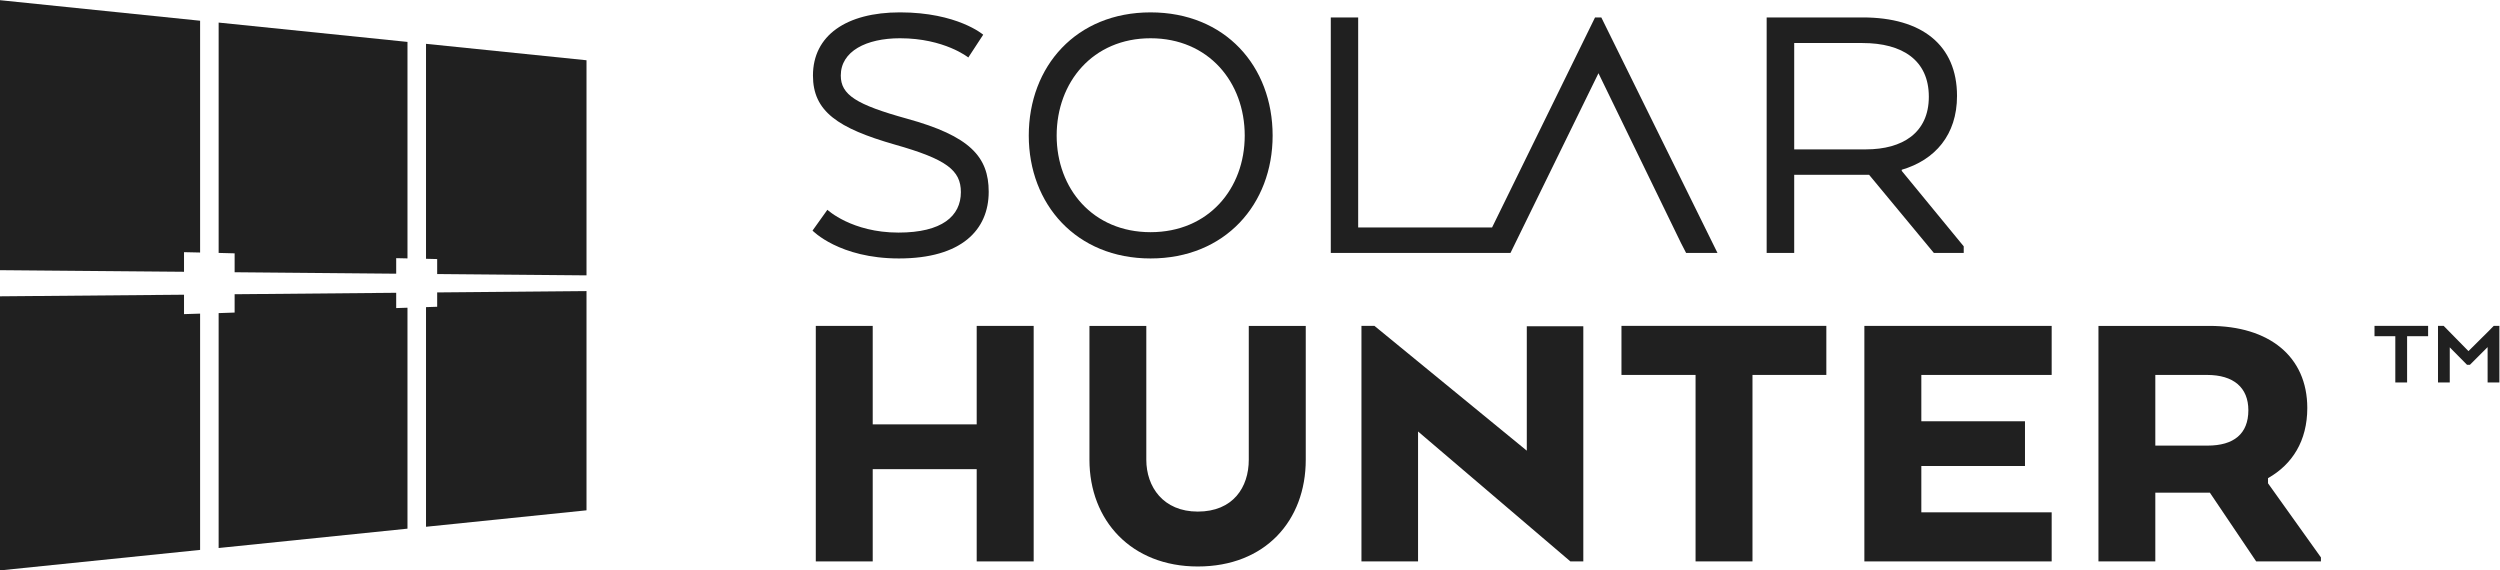
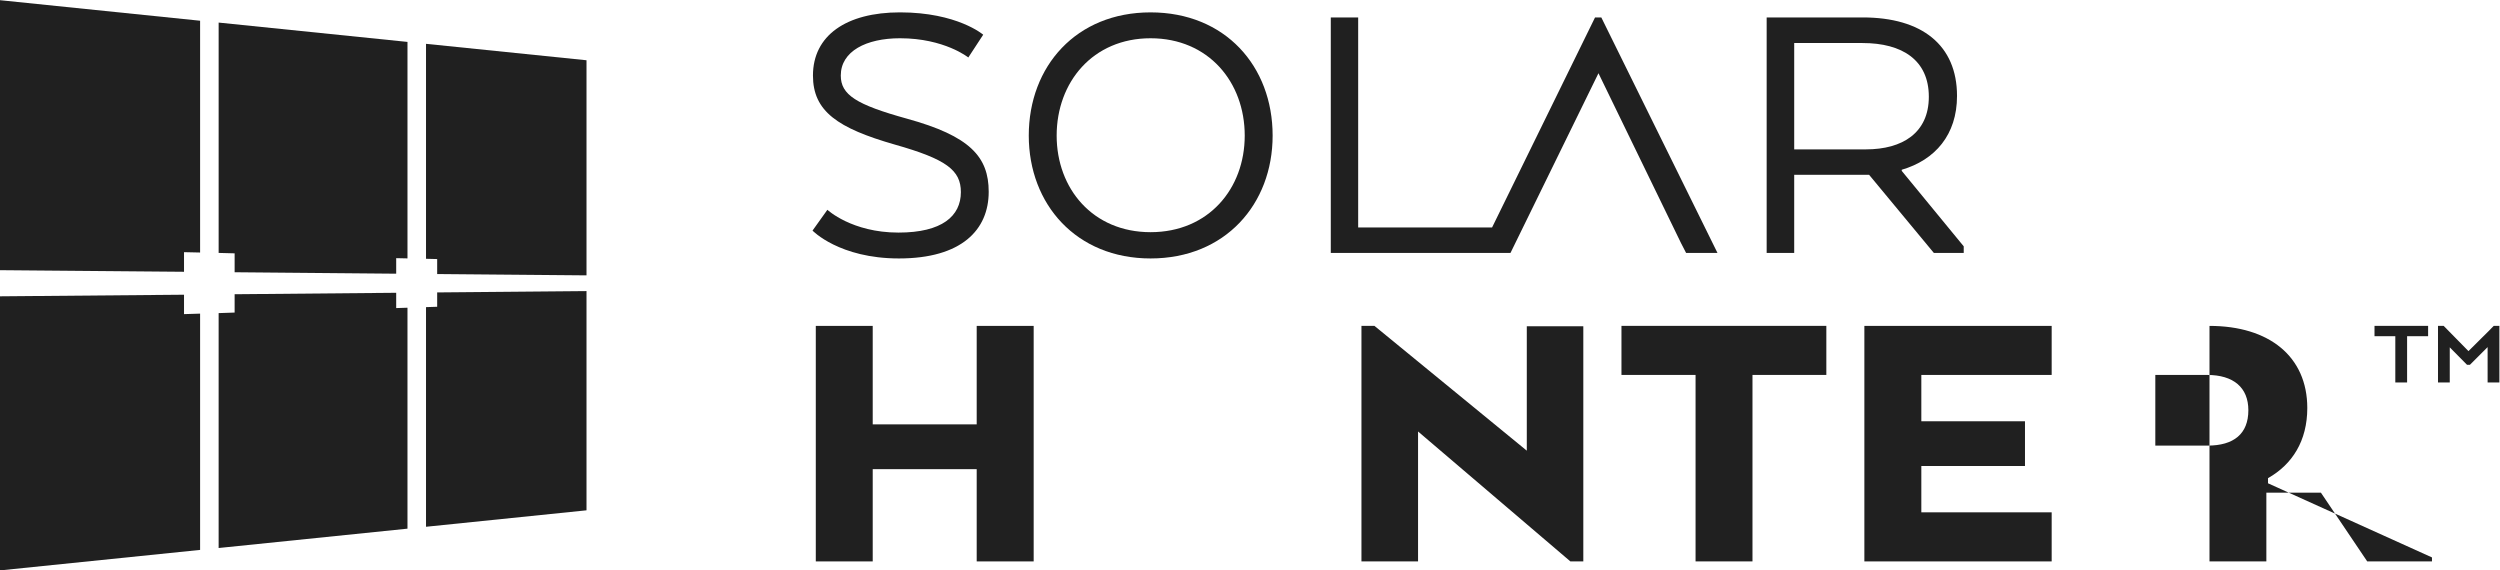
<svg xmlns="http://www.w3.org/2000/svg" xmlns:ns1="http://sodipodi.sourceforge.net/DTD/sodipodi-0.dtd" xmlns:ns2="http://www.inkscape.org/namespaces/inkscape" version="1.1" id="svg2" ns1:docname="Logo_SOLARHUNTER_TM_black.eps" x="0px" y="0px" width="193px" height="44.03px" viewBox="0 0.004 193 44.03" xml:space="preserve">
  <g id="g8" transform="matrix(1.333,0,0,-1.333,0,58.68)" ns2:groupmode="layer" ns2:label="ink_ext_XXXXXX">
    <g id="g10" transform="scale(0.1)">
      <path id="path12" fill="#202020" d="M520.338,305.479c-27.067,0-41.162,13.202-41.162,13.202l-8.606-12.048    c0,0,15.428-16.135,50.046-16.135c36.306,0,51.984,16.586,51.984,38.621c0,20.255-10.887,32.289-47.267,42.305    c-29.55,8.185-38.401,13.854-38.401,25.009c0,14.084,14.758,21.588,34.296,21.588c25.723,0,39.562-11.136,39.562-11.136    l8.621,13.191c0,0-14.974,12.938-48.182,12.938c-31.11,0-50.416-13.4-50.416-36.581c0-20.728,14.293-30.483,47.461-40.001    c29.788-8.438,38.207-14.821,38.207-27.524C556.479,315.041,545.577,305.479,520.338,305.479" />
      <path id="path14" fill="#202020" d="M611.957,361.645c0,30.927,20.925,56.375,54.386,56.375c33.604,0,54.536-25.448,54.536-56.375    c0-30.685-20.933-55.928-54.536-55.928C632.882,305.717,611.957,330.96,611.957,361.645z M737.036,361.645    c0,40.221-27.521,71.367-70.694,71.367c-43,0-70.536-31.146-70.536-71.367c0-39.771,27.535-71.147,70.536-71.147    C709.516,290.497,737.036,321.874,737.036,361.645" />
      <path id="path16" fill="#202020" d="M976.505,293.68h18.171l-67.288,136.403h-3.629l-59.637-121.641h-77.545v121.641H770.72    V293.68h86.166h4.922h12.971l50.962,104.095l47.893-98.54L976.505,293.68" />
      <path id="path18" fill="#202020" d="M1039.105,415.258h39.529c23.188,0,38.438-9.979,38.438-31.106    c0-20.918-15.249-30.483-36.409-30.483h-41.558V415.258z M1039.105,338.936h43.381l37.507-45.256h17.285v3.834l-35.896,43.696    v0.659c19.285,5.662,32.014,20.219,32.014,42.748c0,29.52-20.435,45.465-54.529,45.465h-55.715V293.68h15.952V338.936" />
      <path id="path20" fill="#202020" d="M565.649,194.407h-60.22v57.03h-32.966V115.042h32.966v53.43h60.22v-53.43h32.996v136.395    h-32.996V194.407" />
-       <path id="path22" fill="#202020" d="M723.223,173.921c0-15.923-9.067-30.022-29.531-30.022c-20.028,0-29.813,14.326-29.813,30.022    v77.516h-32.933v-77.516c0-35.237,24.316-61.816,62.747-61.816c39.086,0,62.527,26.58,62.527,61.816v77.516h-32.996V173.921" />
      <path id="path24" fill="#202020" d="M884.235,179.173l-88.213,72.264h-7.544V115.042h32.78v75.249l88.22-75.249h7.489V251.21    h-32.732V179.173" />
      <path id="path26" fill="#202020" d="M939.064,223.038h42.913V115.042h32.966v107.996h42.773v28.4H939.064V223.038" />
      <path id="path28" fill="#202020" d="M1079.74,115.042h108.472v28.425h-75.483v26.829h60.029v25.906h-60.029v26.836h75.483v28.4    H1079.74V115.042" />
-       <path id="path30" fill="#202020" d="M1278.49,182.11h-30.249v40.928h30.015c15.256,0,23.87-7.28,23.87-20.449    C1302.125,188.921,1293.688,182.11,1278.49,182.11z M1313.507,160.284v2.981c14.055,7.939,22.749,21.577,22.749,40.627    c0,29.824-22.09,47.545-56.638,47.545h-64.307V115.042h32.93v39.8h31.604l26.814-39.8h37.5v2.307L1313.507,160.284" />
+       <path id="path30" fill="#202020" d="M1278.49,182.11h-30.249v40.928h30.015c15.256,0,23.87-7.28,23.87-20.449    C1302.125,188.921,1293.688,182.11,1278.49,182.11z M1313.507,160.284v2.981c14.055,7.939,22.749,21.577,22.749,40.627    c0,29.824-22.09,47.545-56.638,47.545V115.042h32.93v39.8h31.604l26.814-39.8h37.5v2.307L1313.507,160.284" />
      <path id="path32" fill="#202020" d="M106.571,258.256v11.239L0,268.569V109.842l115.887,11.865v136.842L106.571,258.256" />
      <path id="path34" fill="#202020" d="M106.571,294.141l9.316-0.209v134.242L0,440.069V283.708l106.571-0.927V294.141" />
      <path id="path36" fill="#202020" d="M135.883,293.46v-10.95l93.571-0.839v9.001l6.537-0.143v125.376l-109.369,11.199v-133.4    L135.883,293.46" />
      <path id="path38" fill="#202020" d="M253.187,262.522l-6.464-0.22v-127.2l92.948,9.529v126.965l-86.484-0.773V262.522" />
      <path id="path40" fill="#202020" d="M229.453,261.757v8.859l-93.571-0.839v-10.613l-9.261-0.319v-136.04l109.369,11.206v127.961    L229.453,261.757" />
      <path id="path42" fill="#202020" d="M246.724,414.797V290.303l6.464-0.157v-8.679l86.484-0.765v124.578L246.724,414.797" />
      <path id="path44" fill="#202020" d="M1411.952,218.691v32.75h3.289l14.355-14.608c2.556,2.681,12.18,11.931,14.619,14.608h3.289    v-32.75h-6.819v20.457l-10.232-10.228h-1.699l-9.99,10.1v-20.328H1411.952z M1406.225,245.479h-12.166v-26.788h-6.826v26.788    h-12.048v5.962h31.04V245.479" />
    </g>
  </g>
</svg>